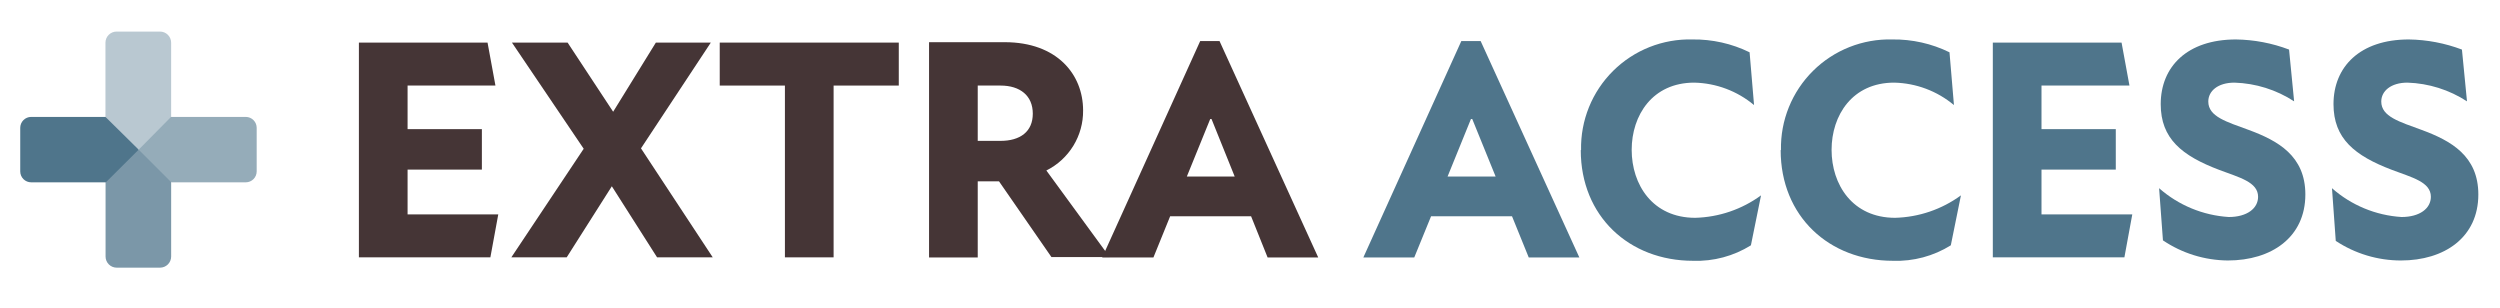
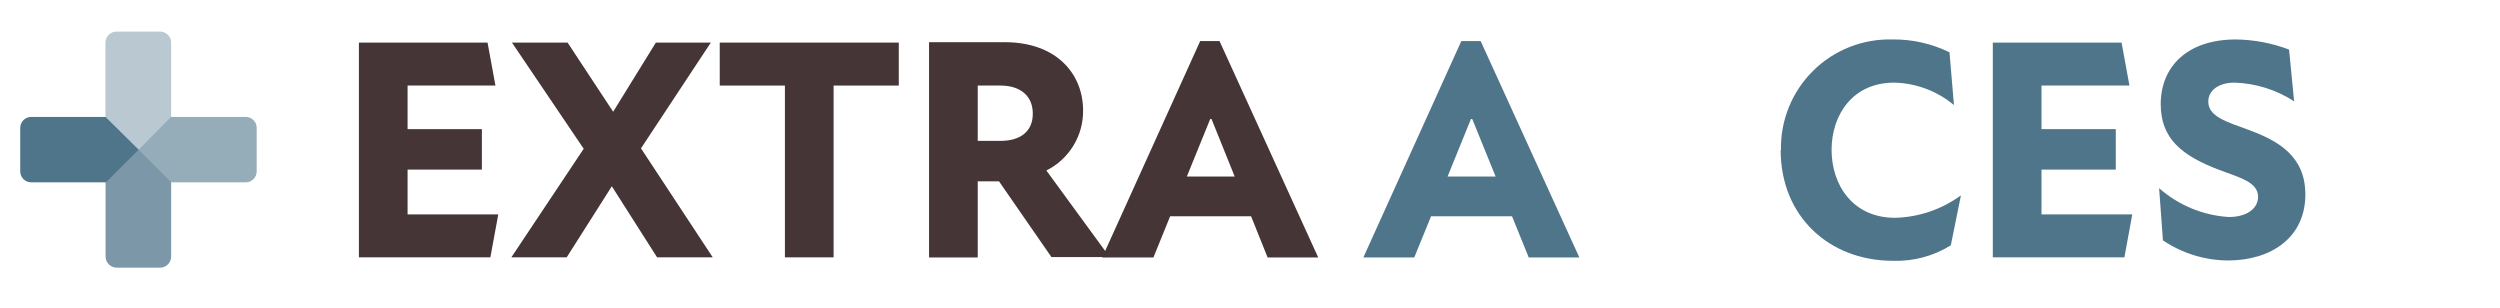
<svg xmlns="http://www.w3.org/2000/svg" width="511" height="63" viewBox="0 0 511 63" fill="none">
  <path d="M101.847 43.818L100.233 52.602H73.359V8.706H99.654L101.268 17.489H83.31V26.396H98.496V34.663H83.31V43.818H101.847Z" fill="#453536" />
  <path d="M134.307 52.602L125.059 38.073L115.832 52.602H104.516L119.308 30.406L104.64 8.706H116.018L125.328 22.842L134.058 8.706H145.292L131.017 30.323L145.685 52.602H134.307Z" fill="#453536" />
  <path d="M183.711 17.489H170.388V52.602H160.437V17.489H147.113V8.706H183.711V17.489Z" fill="#453536" />
-   <path d="M204.194 37.06H199.849V52.622H189.898V8.623H205.353C216.069 8.623 221.386 15.216 221.386 22.573C221.413 25.117 220.724 27.617 219.396 29.788C218.068 31.959 216.155 33.713 213.876 34.849L226.806 52.54H214.911L204.194 37.06ZM199.849 28.794H204.504C208.518 28.794 211.104 26.913 211.104 23.234C211.104 19.556 208.518 17.489 204.504 17.489H199.849V28.794Z" fill="#453536" />
+   <path d="M204.194 37.06H199.849V52.622H189.898V8.623H205.353C216.069 8.623 221.386 15.216 221.386 22.573C221.413 25.117 220.724 27.617 219.396 29.788C218.068 31.959 216.155 33.713 213.876 34.849L226.806 52.54H214.911L204.194 37.06ZM199.849 28.794H204.504C208.518 28.794 211.104 26.913 211.104 23.234C211.104 19.556 208.518 17.489 204.504 17.489H199.849Z" fill="#453536" />
  <path d="M255.725 44.211H239.175L235.761 52.623H225.293L245.319 8.396H249.271L269.442 52.623H259.098L255.725 44.211ZM252.374 36.089L247.636 24.33H247.367L242.588 36.089H252.374Z" fill="#453536" />
  <path d="M309.059 44.211H292.508L289.074 52.623H278.668L298.694 8.396H302.646L322.817 52.623H312.473L309.059 44.211ZM305.708 36.089L300.929 24.33H300.66L295.881 36.089H305.708Z" fill="#4F758B" />
-   <path d="M323.171 30.654C323.112 27.659 323.661 24.683 324.785 21.906C325.909 19.129 327.586 16.608 329.713 14.497C331.84 12.385 334.374 10.727 337.161 9.621C339.948 8.516 342.931 7.986 345.929 8.065C349.977 8.01 353.982 8.909 357.617 10.69L358.528 21.478C355.094 18.602 350.781 16.984 346.301 16.89C337.777 16.89 333.516 23.545 333.516 30.633C333.516 37.722 337.777 44.521 346.508 44.521C351.353 44.392 356.043 42.792 359.955 39.933L357.886 50.143C354.346 52.352 350.225 53.453 346.053 53.305C332.998 53.305 323.109 44.191 323.109 30.695" fill="#4F758B" />
  <path d="M364.031 30.654C363.971 27.659 364.52 24.683 365.644 21.906C366.769 19.129 368.445 16.608 370.572 14.497C372.699 12.385 375.233 10.727 378.02 9.621C380.808 8.516 383.79 7.986 386.788 8.065C390.837 8.01 394.841 8.909 398.477 10.69L399.387 21.478C395.953 18.602 391.64 16.984 387.16 16.89C378.637 16.89 374.375 23.545 374.375 30.633C374.375 37.722 378.637 44.521 387.367 44.521C392.212 44.392 396.903 42.792 400.815 39.933L398.746 50.143C395.205 52.352 391.084 53.453 386.912 53.305C373.858 53.305 363.969 44.191 363.969 30.695" fill="#4F758B" />
  <path d="M435.84 43.818L434.227 52.602H407.332V8.706H433.647L435.261 17.489H417.283V26.396H432.468V34.663H417.283V43.818H435.84Z" fill="#4F758B" />
  <path d="M442.106 49.13L441.32 38.466C445.28 41.952 450.287 44.024 455.554 44.356C459.298 44.356 461.553 42.599 461.553 40.222C461.553 37.184 457.685 36.275 453.609 34.725C445.975 31.832 441.651 28.339 441.651 21.292C441.651 13.624 447.072 8.065 457.023 8.065C460.736 8.115 464.412 8.814 467.884 10.132L468.918 20.713C465.284 18.347 461.069 17.024 456.733 16.89C453.299 16.89 451.375 18.626 451.375 20.754C451.375 23.854 455.119 24.888 459.65 26.562C465.588 28.752 471.215 31.852 471.215 39.747C471.215 48.51 464.284 53.242 455.368 53.242C450.639 53.203 446.026 51.773 442.106 49.13Z" fill="#4F758B" />
-   <path d="M477.422 49.13L476.656 38.466C480.606 41.954 485.607 44.027 490.869 44.356C494.614 44.356 496.869 42.599 496.869 40.222C496.869 37.184 493 36.275 488.924 34.725C481.311 31.832 476.967 28.339 476.967 21.292C476.967 13.624 482.408 8.065 492.359 8.065C496.072 8.118 499.747 8.818 503.22 10.132L504.254 20.713C500.625 18.354 496.418 17.031 492.09 16.89C488.676 16.89 486.731 18.626 486.731 20.754C486.731 23.854 490.476 24.888 495.007 26.562C500.944 28.752 506.572 31.852 506.572 39.747C506.572 48.51 499.662 53.242 490.745 53.242C486.006 53.242 481.372 51.848 477.422 49.233" fill="#4F758B" />
  <path d="M32.708 54.71H23.854C23.555 54.71 23.259 54.651 22.983 54.537C22.707 54.423 22.456 54.255 22.245 54.044C22.033 53.833 21.866 53.582 21.751 53.307C21.637 53.031 21.578 52.735 21.578 52.437V32.845C21.578 32.546 21.637 32.251 21.751 31.975C21.866 31.699 22.033 31.448 22.245 31.237C22.456 31.026 22.707 30.859 22.983 30.744C23.259 30.63 23.555 30.571 23.854 30.571H32.708C33.31 30.577 33.886 30.818 34.312 31.243C34.737 31.668 34.979 32.243 34.984 32.845V52.437C34.984 53.039 34.744 53.618 34.318 54.044C33.891 54.47 33.312 54.71 32.708 54.71Z" fill="#7B97A8" />
  <path d="M32.706 30.571H23.83C23.532 30.574 23.237 30.518 22.961 30.406C22.685 30.294 22.434 30.128 22.223 29.919C22.011 29.709 21.843 29.46 21.728 29.185C21.614 28.911 21.555 28.616 21.555 28.319V8.726C21.555 8.124 21.794 7.545 22.221 7.119C22.648 6.693 23.227 6.453 23.83 6.453H32.706C33.309 6.453 33.888 6.693 34.315 7.119C34.742 7.545 34.981 8.124 34.981 8.726V28.319C34.976 28.918 34.734 29.491 34.308 29.913C33.881 30.334 33.306 30.571 32.706 30.571Z" fill="#B9C8D1" />
  <path d="M50.191 23.896H34.964L28.344 30.592L35.026 37.267H50.253C50.842 37.262 51.405 37.024 51.819 36.606C52.234 36.188 52.466 35.624 52.466 35.035V26.128C52.466 25.54 52.234 24.975 51.819 24.557C51.405 24.139 50.842 23.901 50.253 23.896" fill="#95ACB9" />
  <path d="M6.371 23.896H21.556L28.342 30.592L21.639 37.267H6.371C5.778 37.267 5.21 37.032 4.791 36.614C4.372 36.195 4.137 35.627 4.137 35.035V26.128C4.137 25.536 4.372 24.968 4.791 24.55C5.21 24.131 5.778 23.896 6.371 23.896Z" fill="#4F758B" />
</svg>